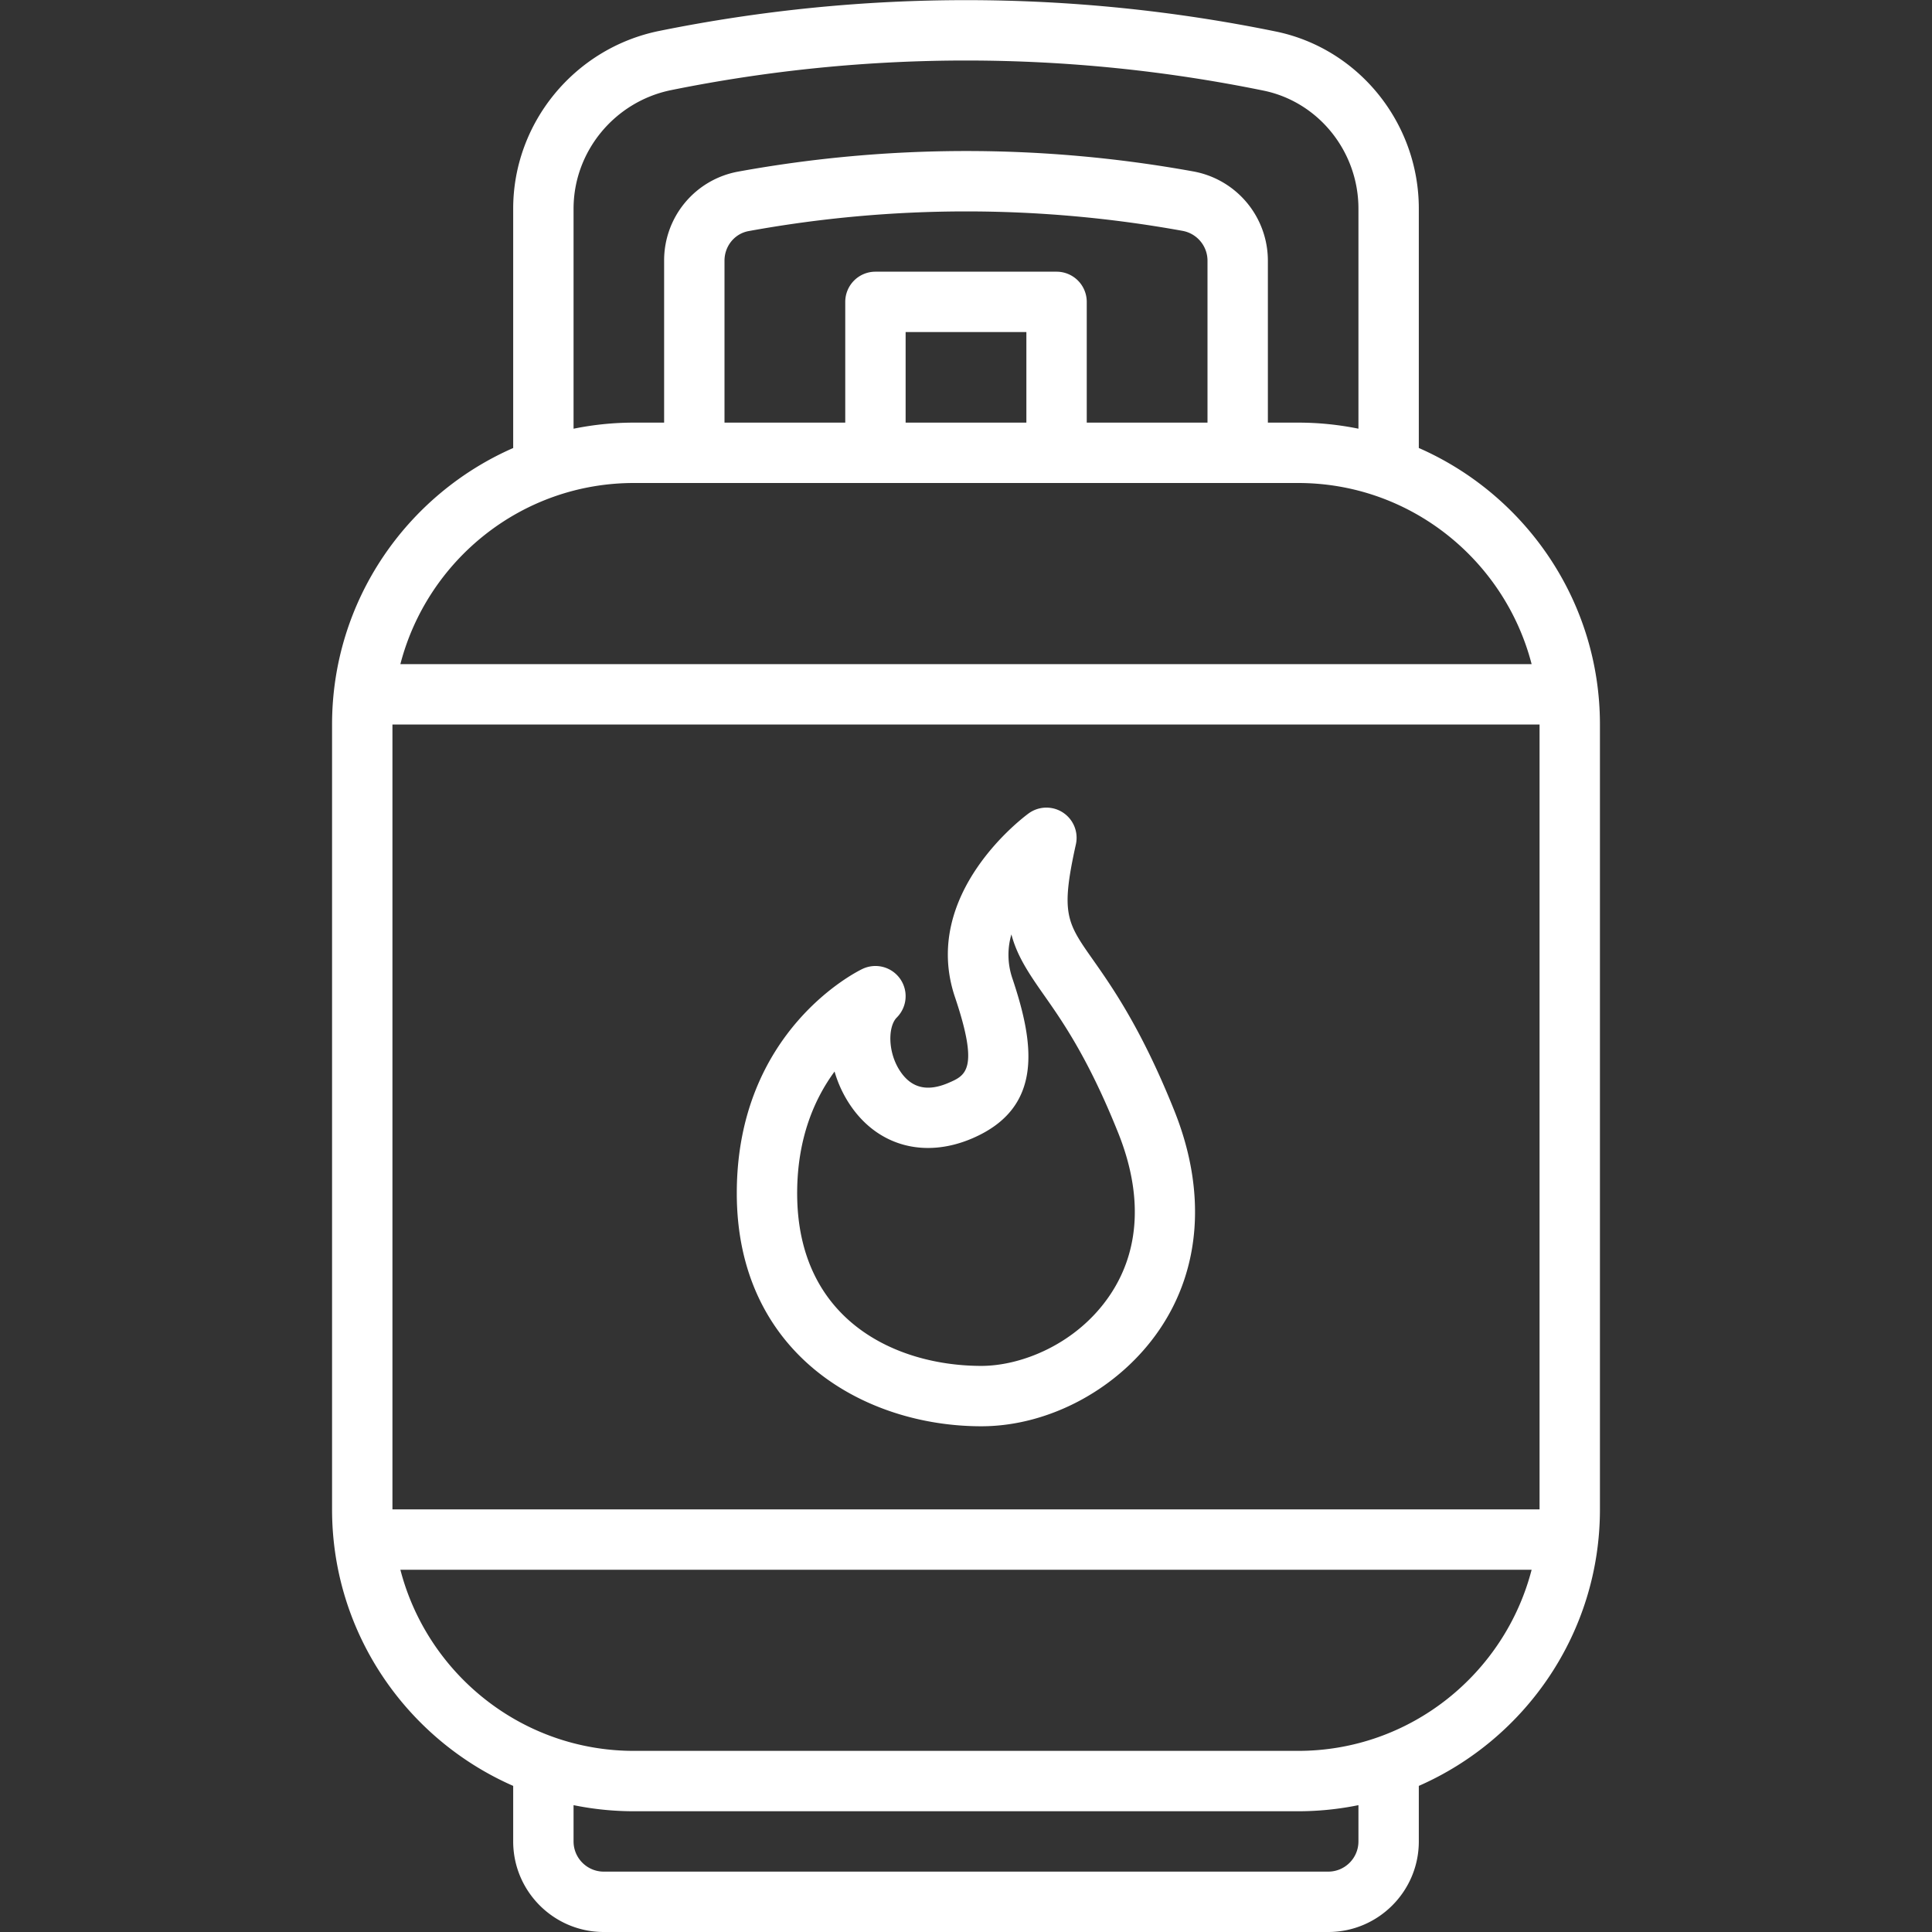
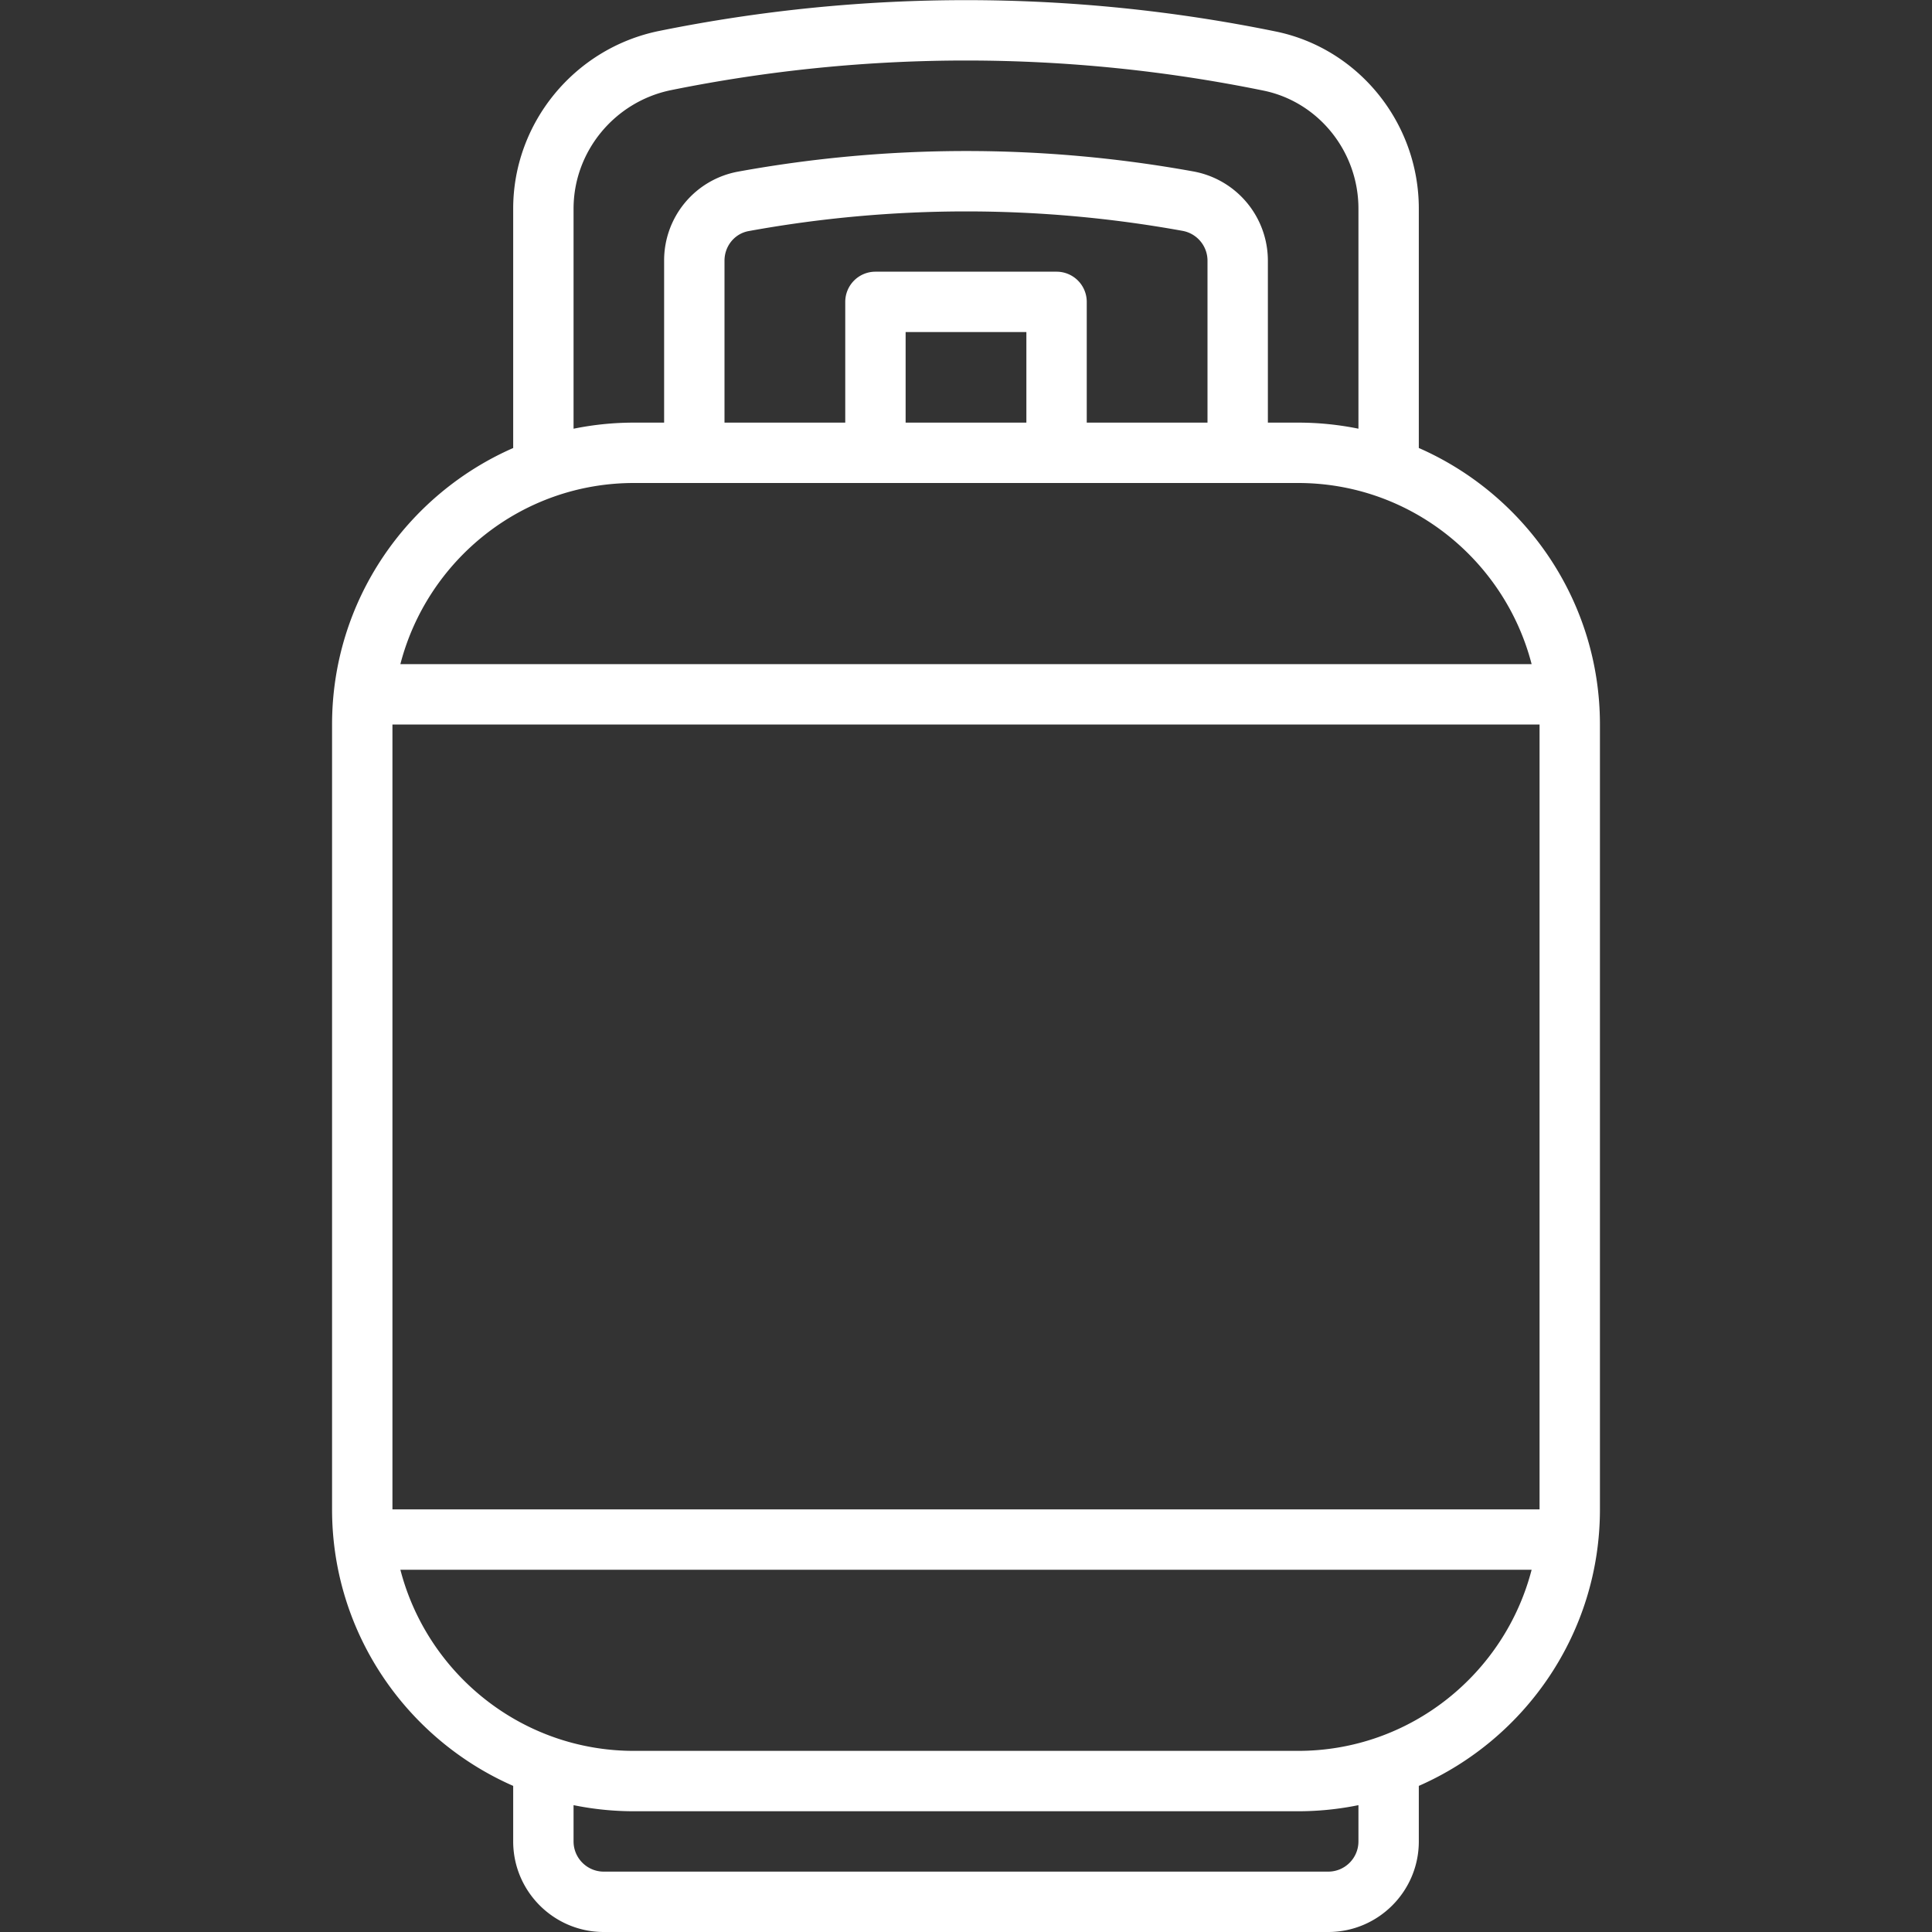
<svg xmlns="http://www.w3.org/2000/svg" width="512" height="512" x="0" y="0" viewBox="0 0 64 64" style="enable-background:new 0 0 512 512" xml:space="preserve" class="">
  <rect x="0" y="0" width="64" height="64" fill="#333333" stroke="none" />
  <g>
    <path d="M47 14.84V6.91c0-2.836-1.993-5.304-4.74-5.867a51.184 51.184 0 0 0-20.425-.018C19.033 1.595 17 4.07 17 6.913v7.928c-3.527 1.546-6 5.067-6 9.159v26c0 4.092 2.473 7.613 6 9.16V61c0 1.654 1.346 3 3 3h24c1.654 0 3-1.346 3-3v-1.84c3.527-1.547 6-5.068 6-9.16V24c0-4.092-2.473-7.613-6-9.16zM13 24h38v26H13zm6-17.087c0-1.895 1.36-3.547 3.233-3.928a49.183 49.183 0 0 1 19.625.017C43.678 3.376 45 5.02 45 6.911v7.29A10.005 10.005 0 0 0 43 14h-1V8.636a3.006 3.006 0 0 0-2.469-2.957 42.197 42.197 0 0 0-15.09.008A2.988 2.988 0 0 0 22 8.635V14h-1c-.685 0-1.354.07-2 .202zM34 14h-4v-3h4zm1-5h-6a1 1 0 0 0-1 1v4h-4V8.635c0-.484.336-.896.8-.98a40.2 40.2 0 0 1 14.372-.008c.48.087.828.503.828.989V14h-4v-4a1 1 0 0 0-1-1zm-14 7h22c3.72 0 6.845 2.555 7.737 6H13.263c.892-3.445 4.018-6 7.737-6zm24 45c0 .551-.448 1-1 1H20c-.551 0-1-.449-1-1v-1.202c.646.132 1.315.202 2 .202h22c.685 0 1.354-.07 2-.202zm-2-3H21c-3.72 0-6.845-2.555-7.737-6h37.474c-.892 3.445-4.018 6-7.737 6z" fill="#ffffff" opacity="1" data-original="#000000" />
-     <path d="M36.206 31.793c-.87-1.235-1.075-1.53-.566-3.823a1 1 0 0 0-1.565-1.025c-.147.107-3.594 2.662-2.441 6.084.809 2.403.357 2.596-.214 2.843-.697.299-1.22.176-1.594-.377-.427-.63-.414-1.493-.119-1.788a1 1 0 0 0-1.137-1.61c-.17.08-4.163 2.042-4.163 7.431 0 5.303 4.2 7.719 8.102 7.719 2.266 0 4.586-1.262 5.908-3.214 1.37-2.022 1.543-4.59.488-7.23-1.083-2.708-2.055-4.093-2.699-5.01zm.555 11.119c-1.092 1.612-2.923 2.335-4.252 2.335-2.815 0-6.102-1.498-6.102-5.719 0-1.833.584-3.142 1.239-4.032.112.39.287.77.524 1.12.916 1.352 2.464 1.77 4.04 1.093 2.388-1.026 2.045-3.163 1.32-5.318a2.408 2.408 0 0 1-.026-1.438c.184.7.556 1.265 1.065 1.99.626.891 1.483 2.11 2.479 4.601.812 2.035.714 3.89-.287 5.368z" fill="#ffffff" opacity="1" data-original="#000000" />
  </g>
</svg>